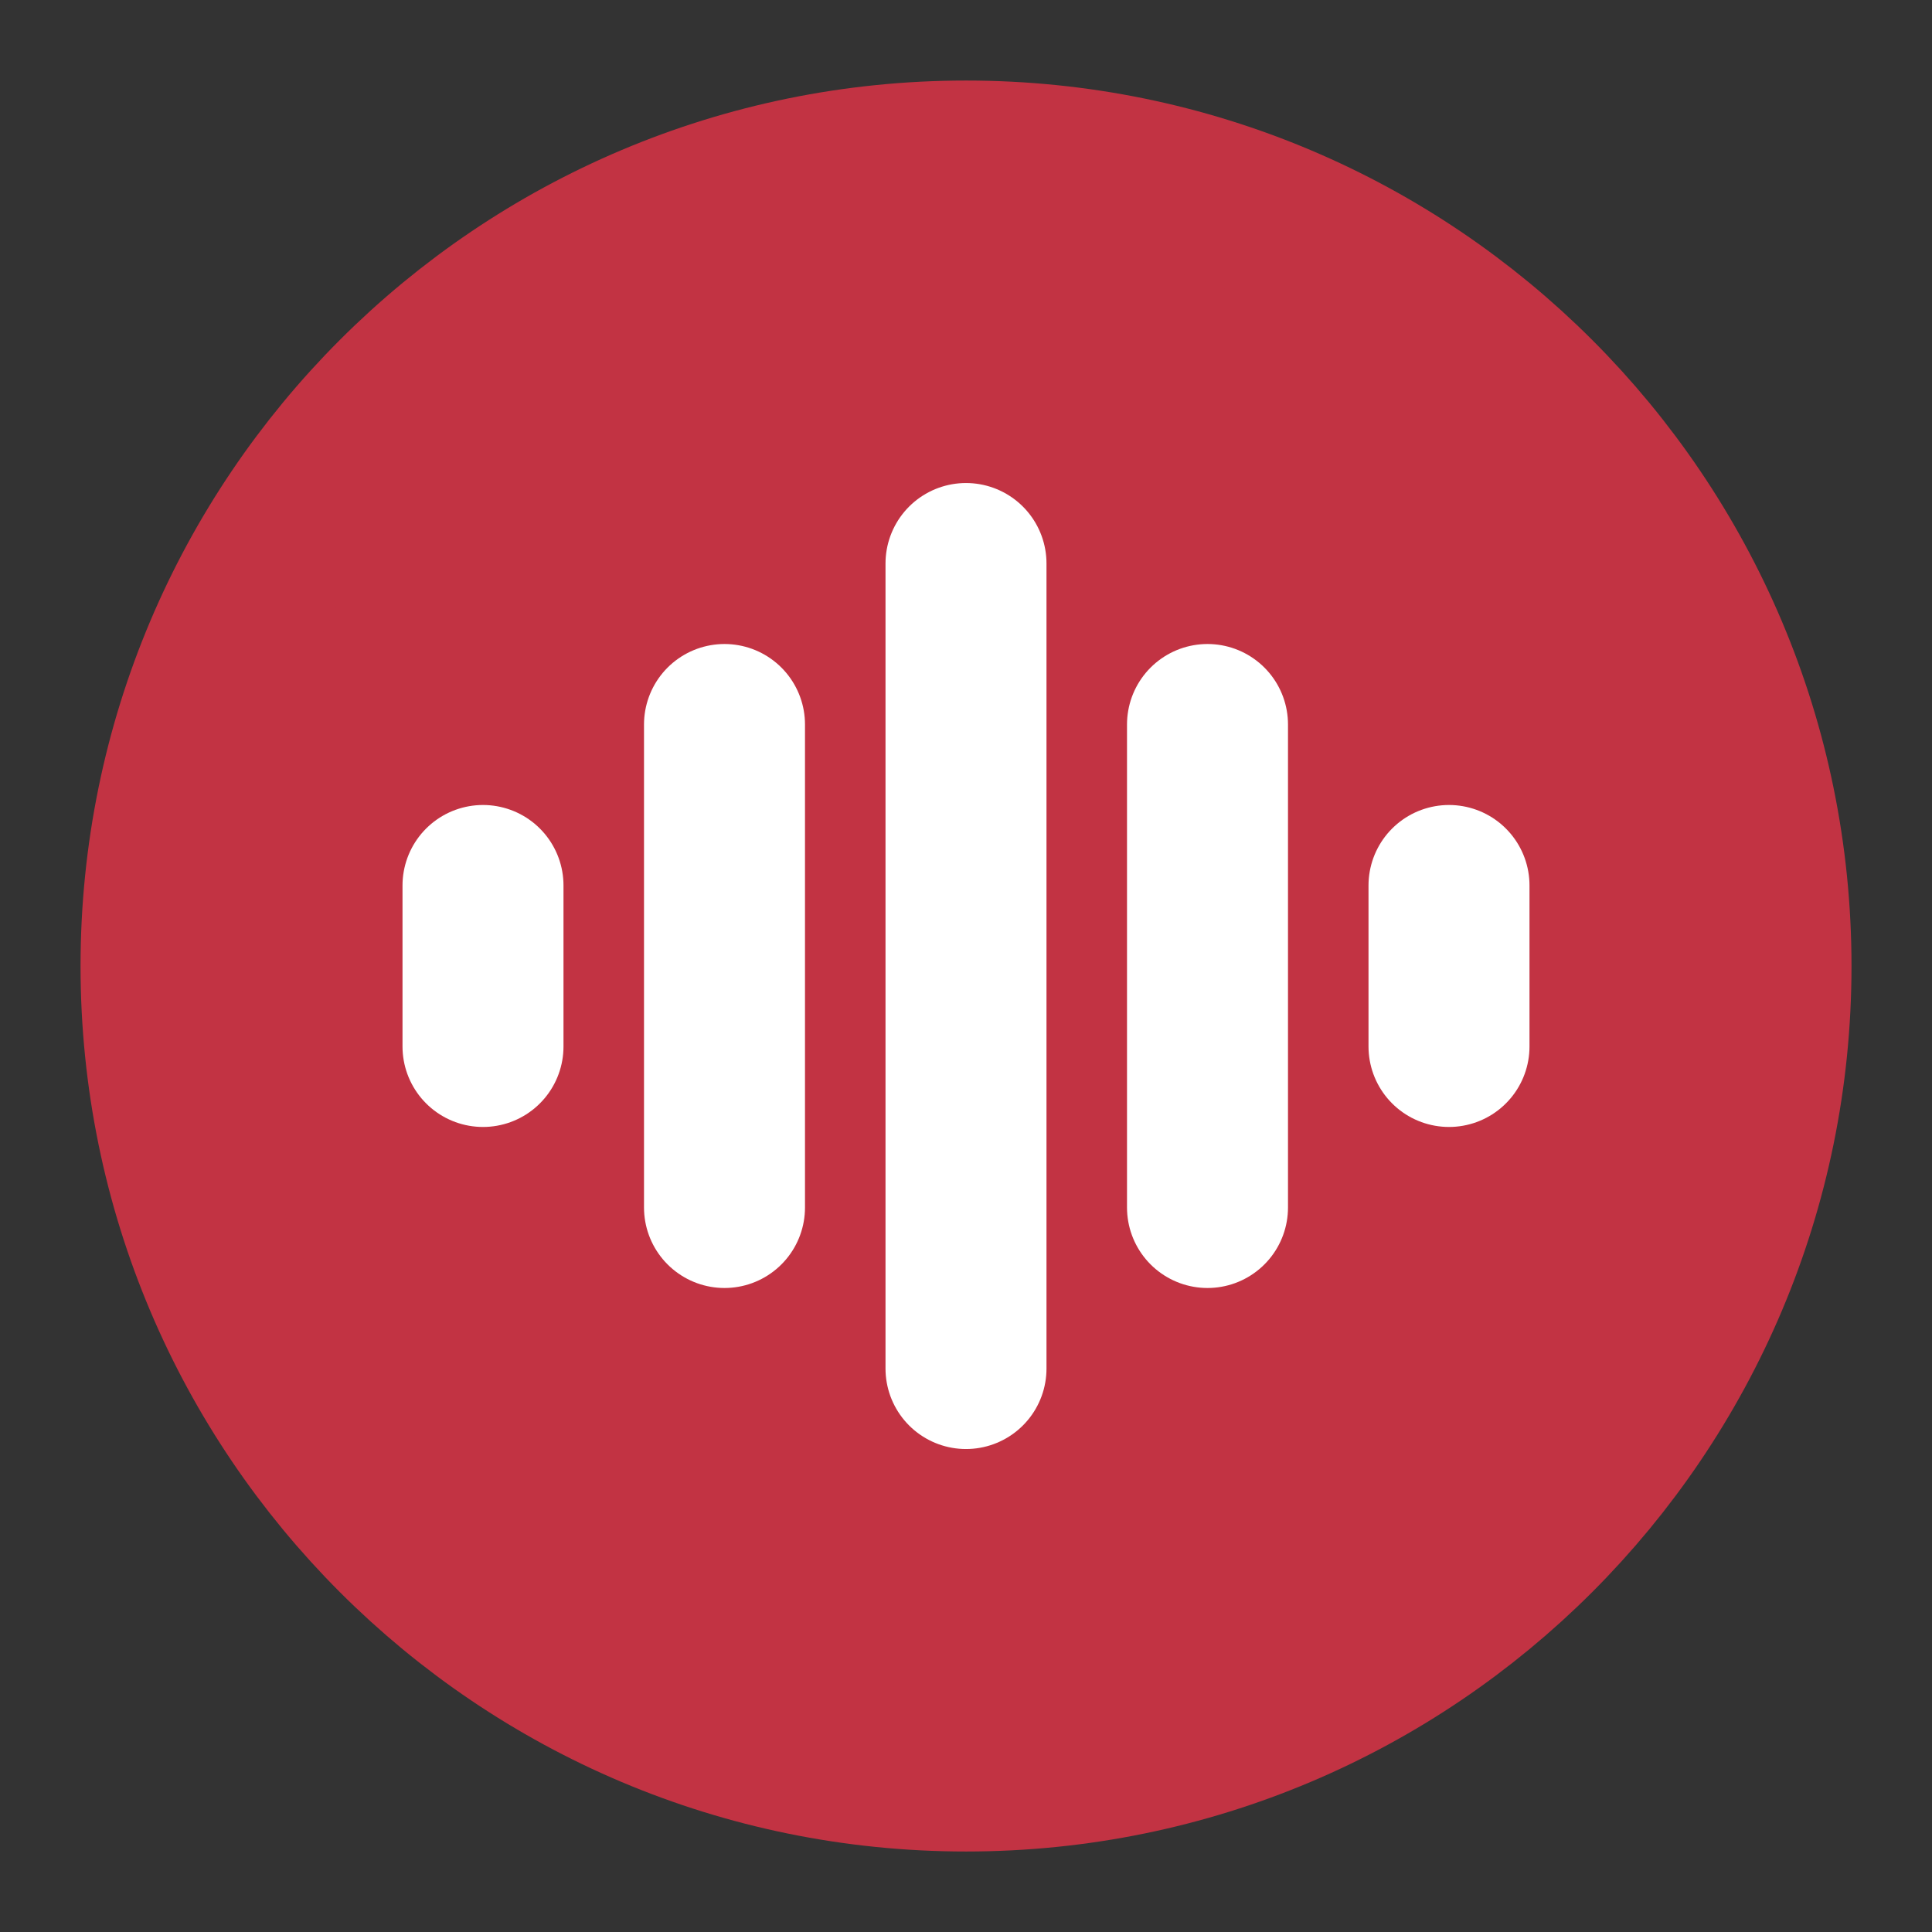
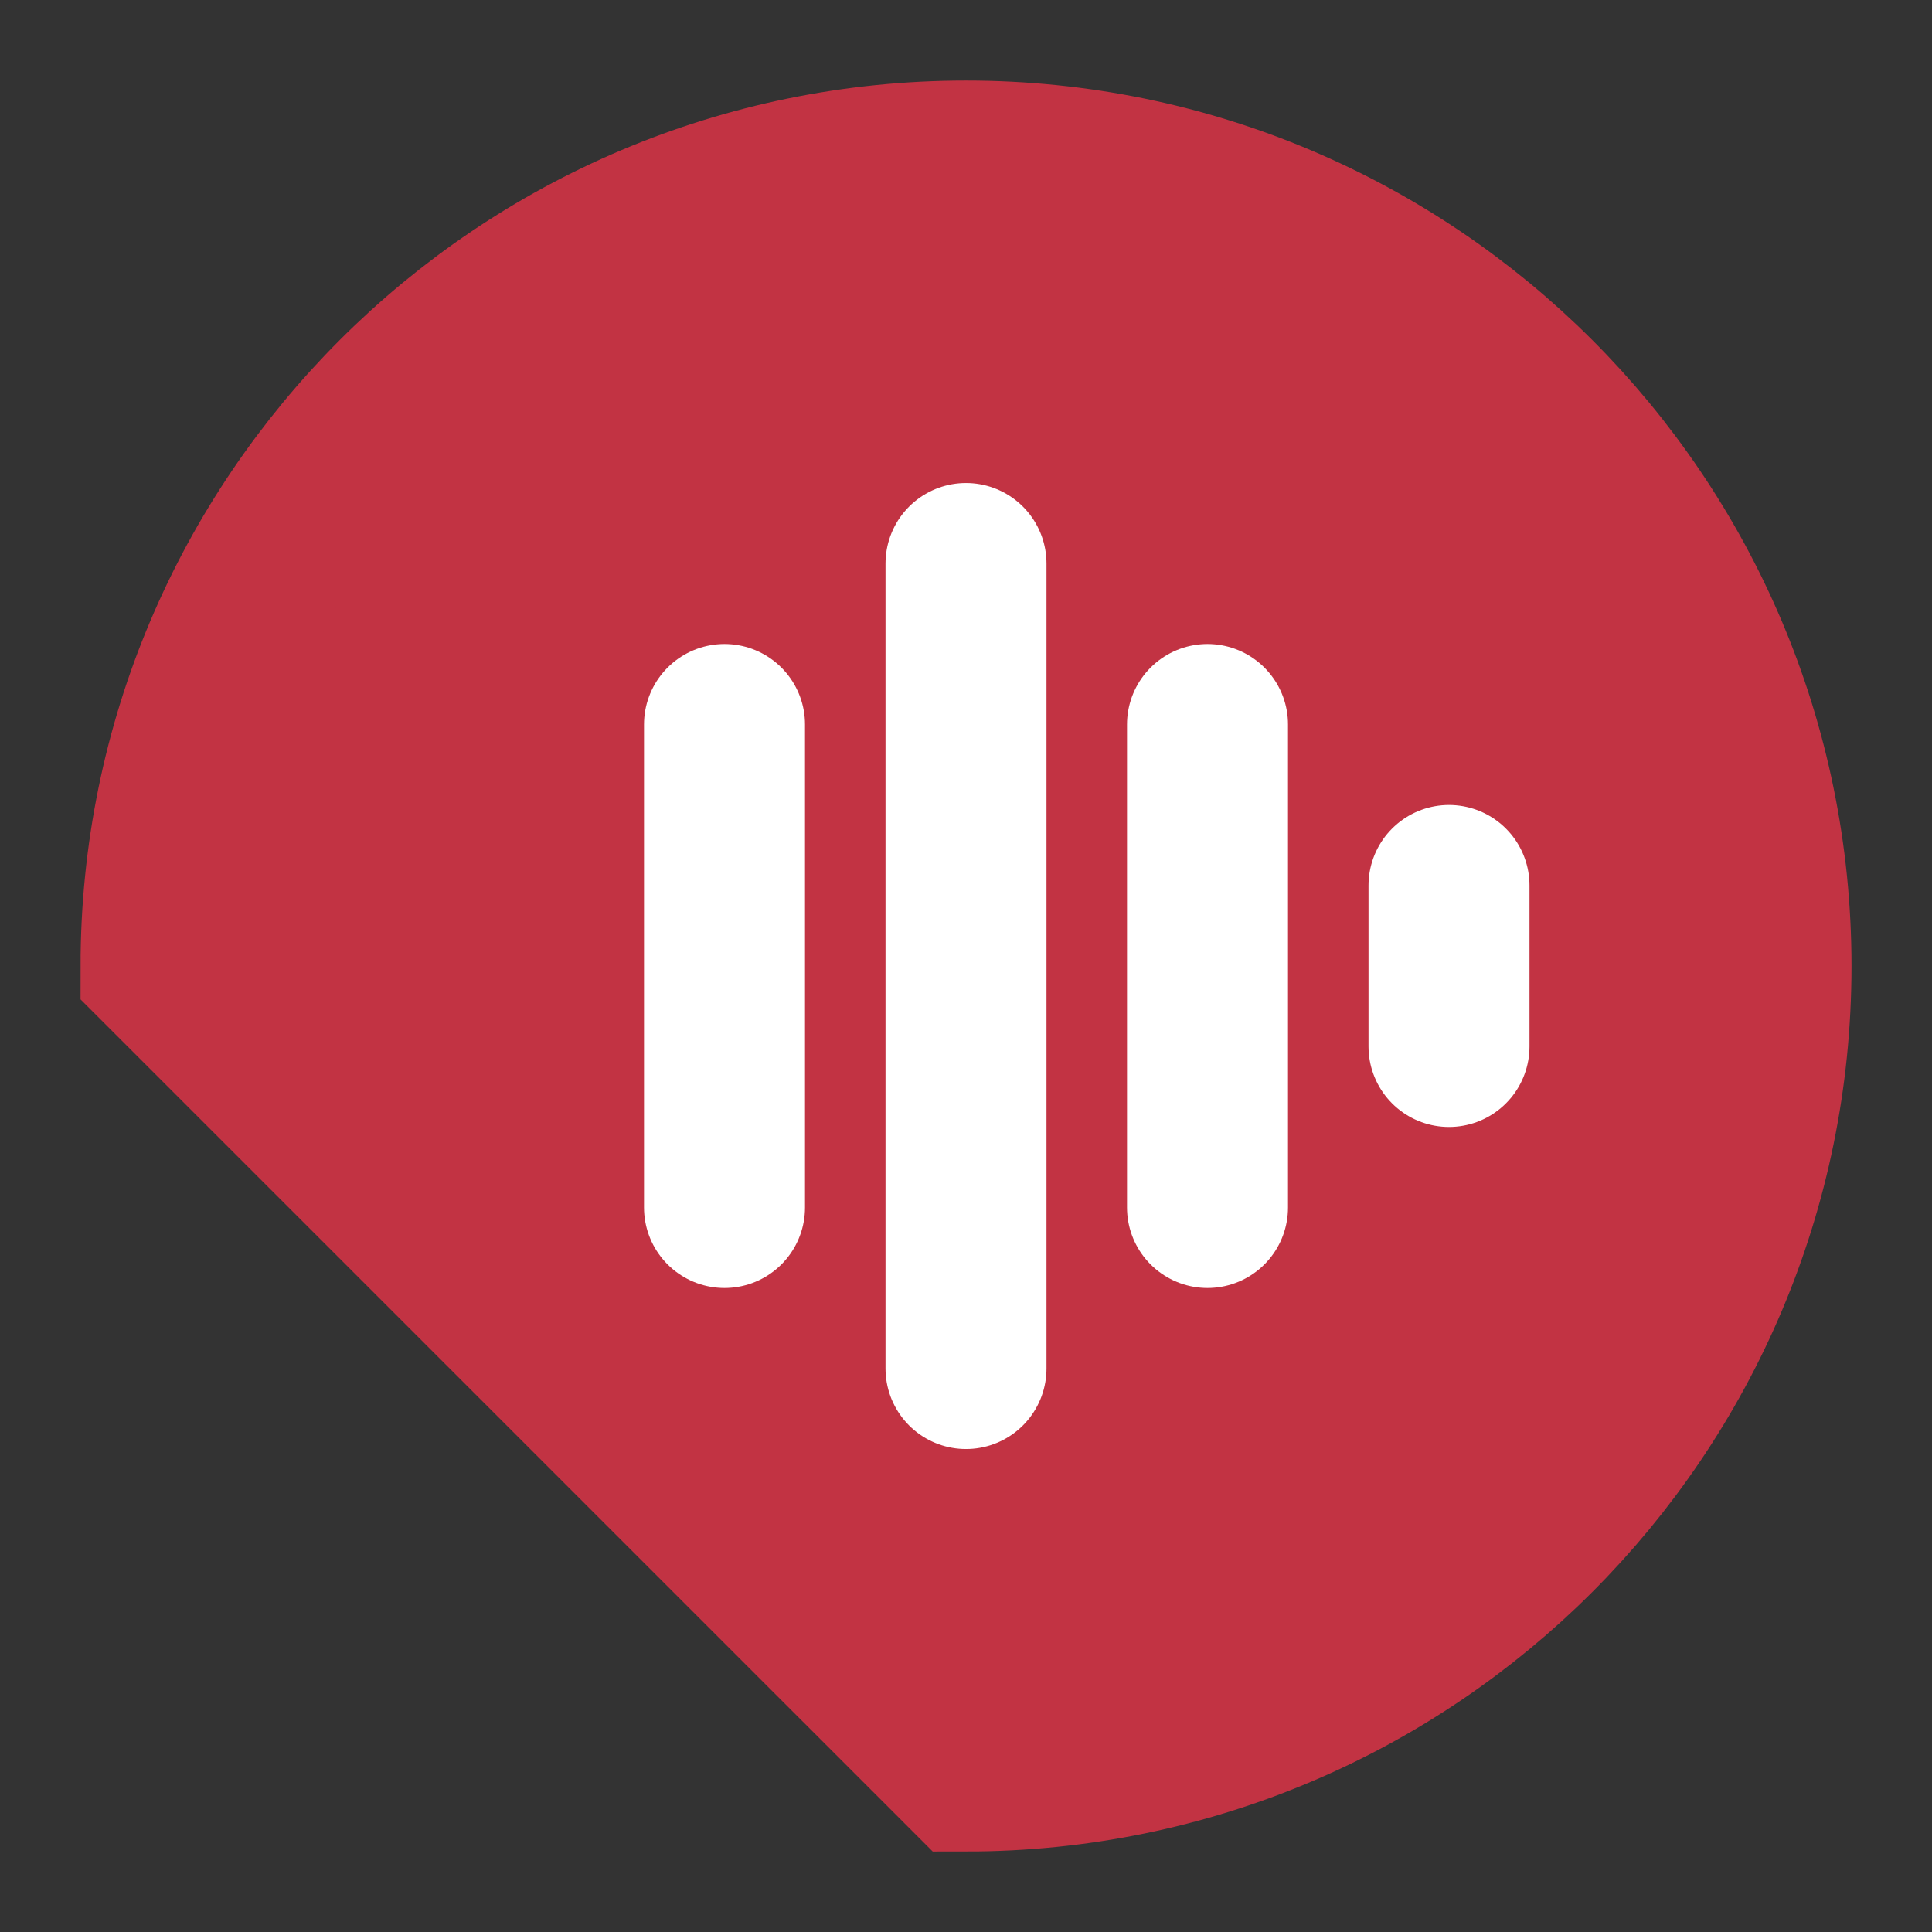
<svg xmlns="http://www.w3.org/2000/svg" width="40" height="40" viewBox="0 0 40 40" fill="none">
  <rect x="0" y="0" width="40" height="40" fill="#333333" stroke="none" />
  <g id="Frame">
-     <path id="Vector" d="M20.001 36.667C29.205 36.667 36.667 29.205 36.667 20.001C36.667 10.796 29.205 3.334 20.001 3.334C10.796 3.334 3.334 10.796 3.334 20.001C3.334 29.205 10.796 36.667 20.001 36.667Z" fill="#C23343" stroke="#C23343" stroke-width="3.333" />
+     <path id="Vector" d="M20.001 36.667C29.205 36.667 36.667 29.205 36.667 20.001C36.667 10.796 29.205 3.334 20.001 3.334C10.796 3.334 3.334 10.796 3.334 20.001Z" fill="#C23343" stroke="#C23343" stroke-width="3.333" />
    <path id="Vector_2" d="M25 15V25" stroke="white" stroke-width="3.333" stroke-linecap="round" />
    <path id="Vector_3" d="M30 18.333V21.666" stroke="white" stroke-width="3.333" stroke-linecap="round" />
    <path id="Vector_4" d="M15 15V25" stroke="white" stroke-width="3.333" stroke-linecap="round" />
-     <path id="Vector_5" d="M10 18.333V21.666" stroke="white" stroke-width="3.333" stroke-linecap="round" />
    <path id="Vector_6" d="M20 11.667V28.334" stroke="white" stroke-width="3.333" stroke-linecap="round" />
  </g>
</svg>